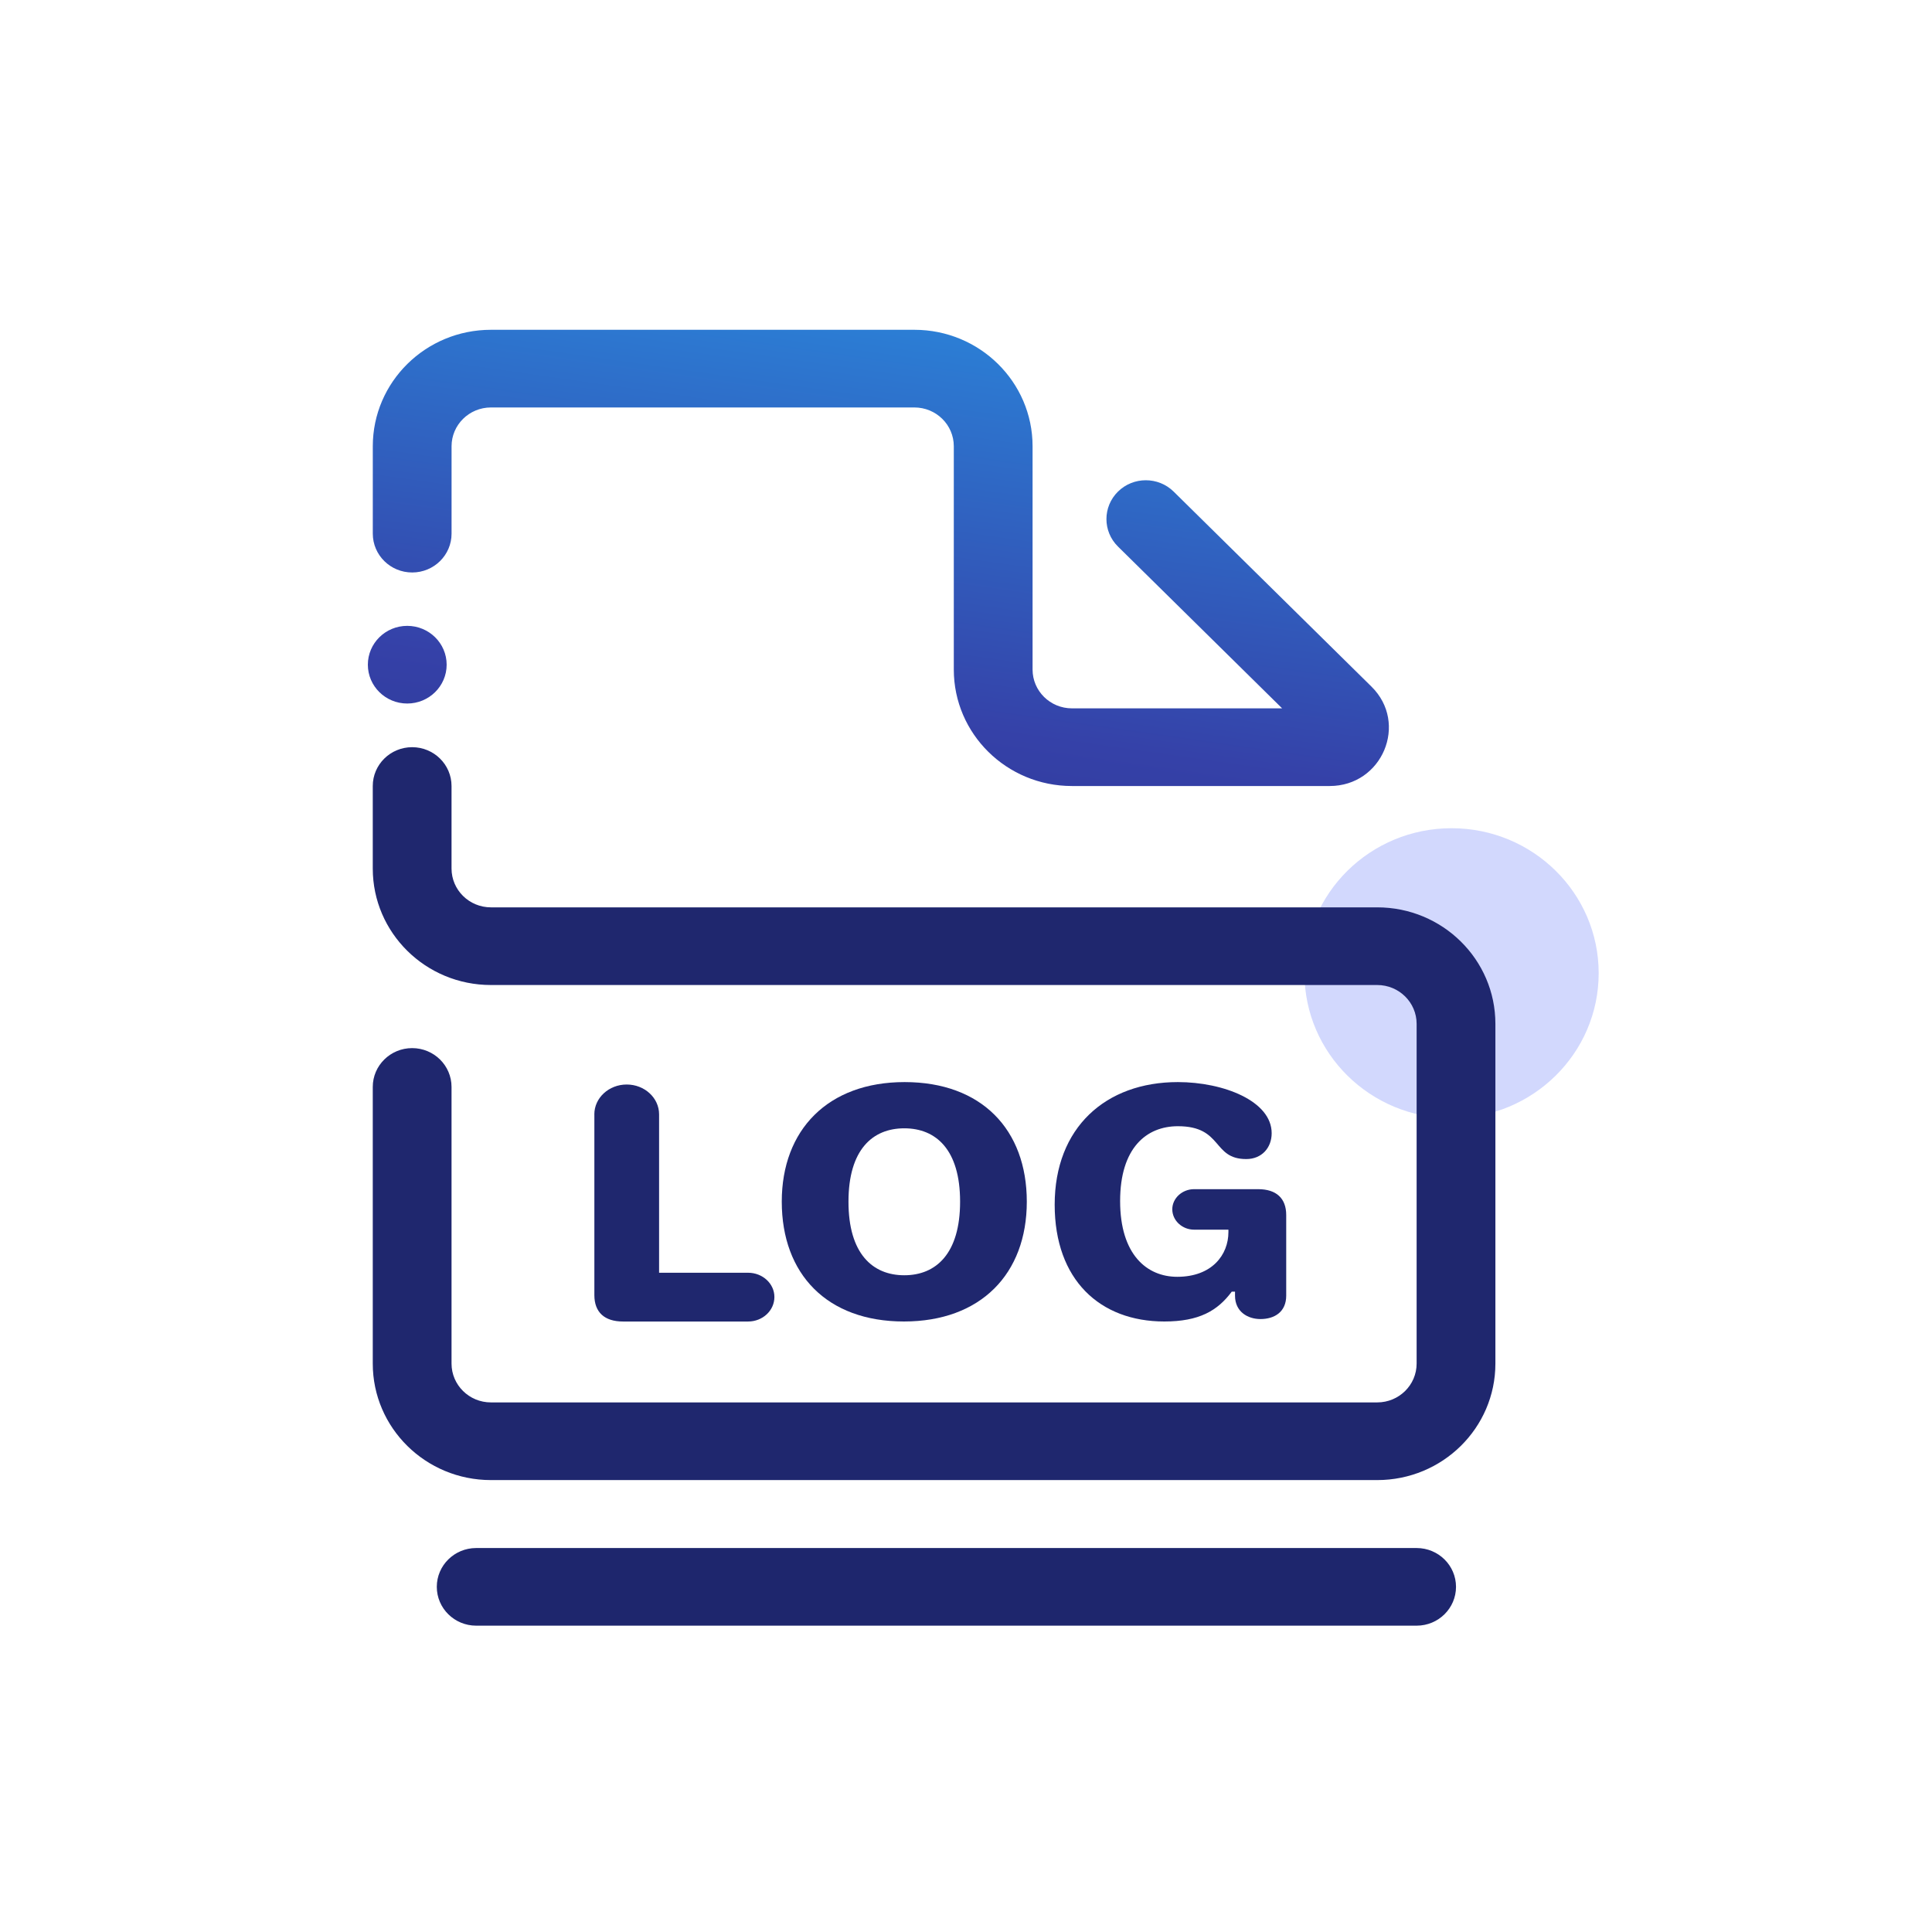
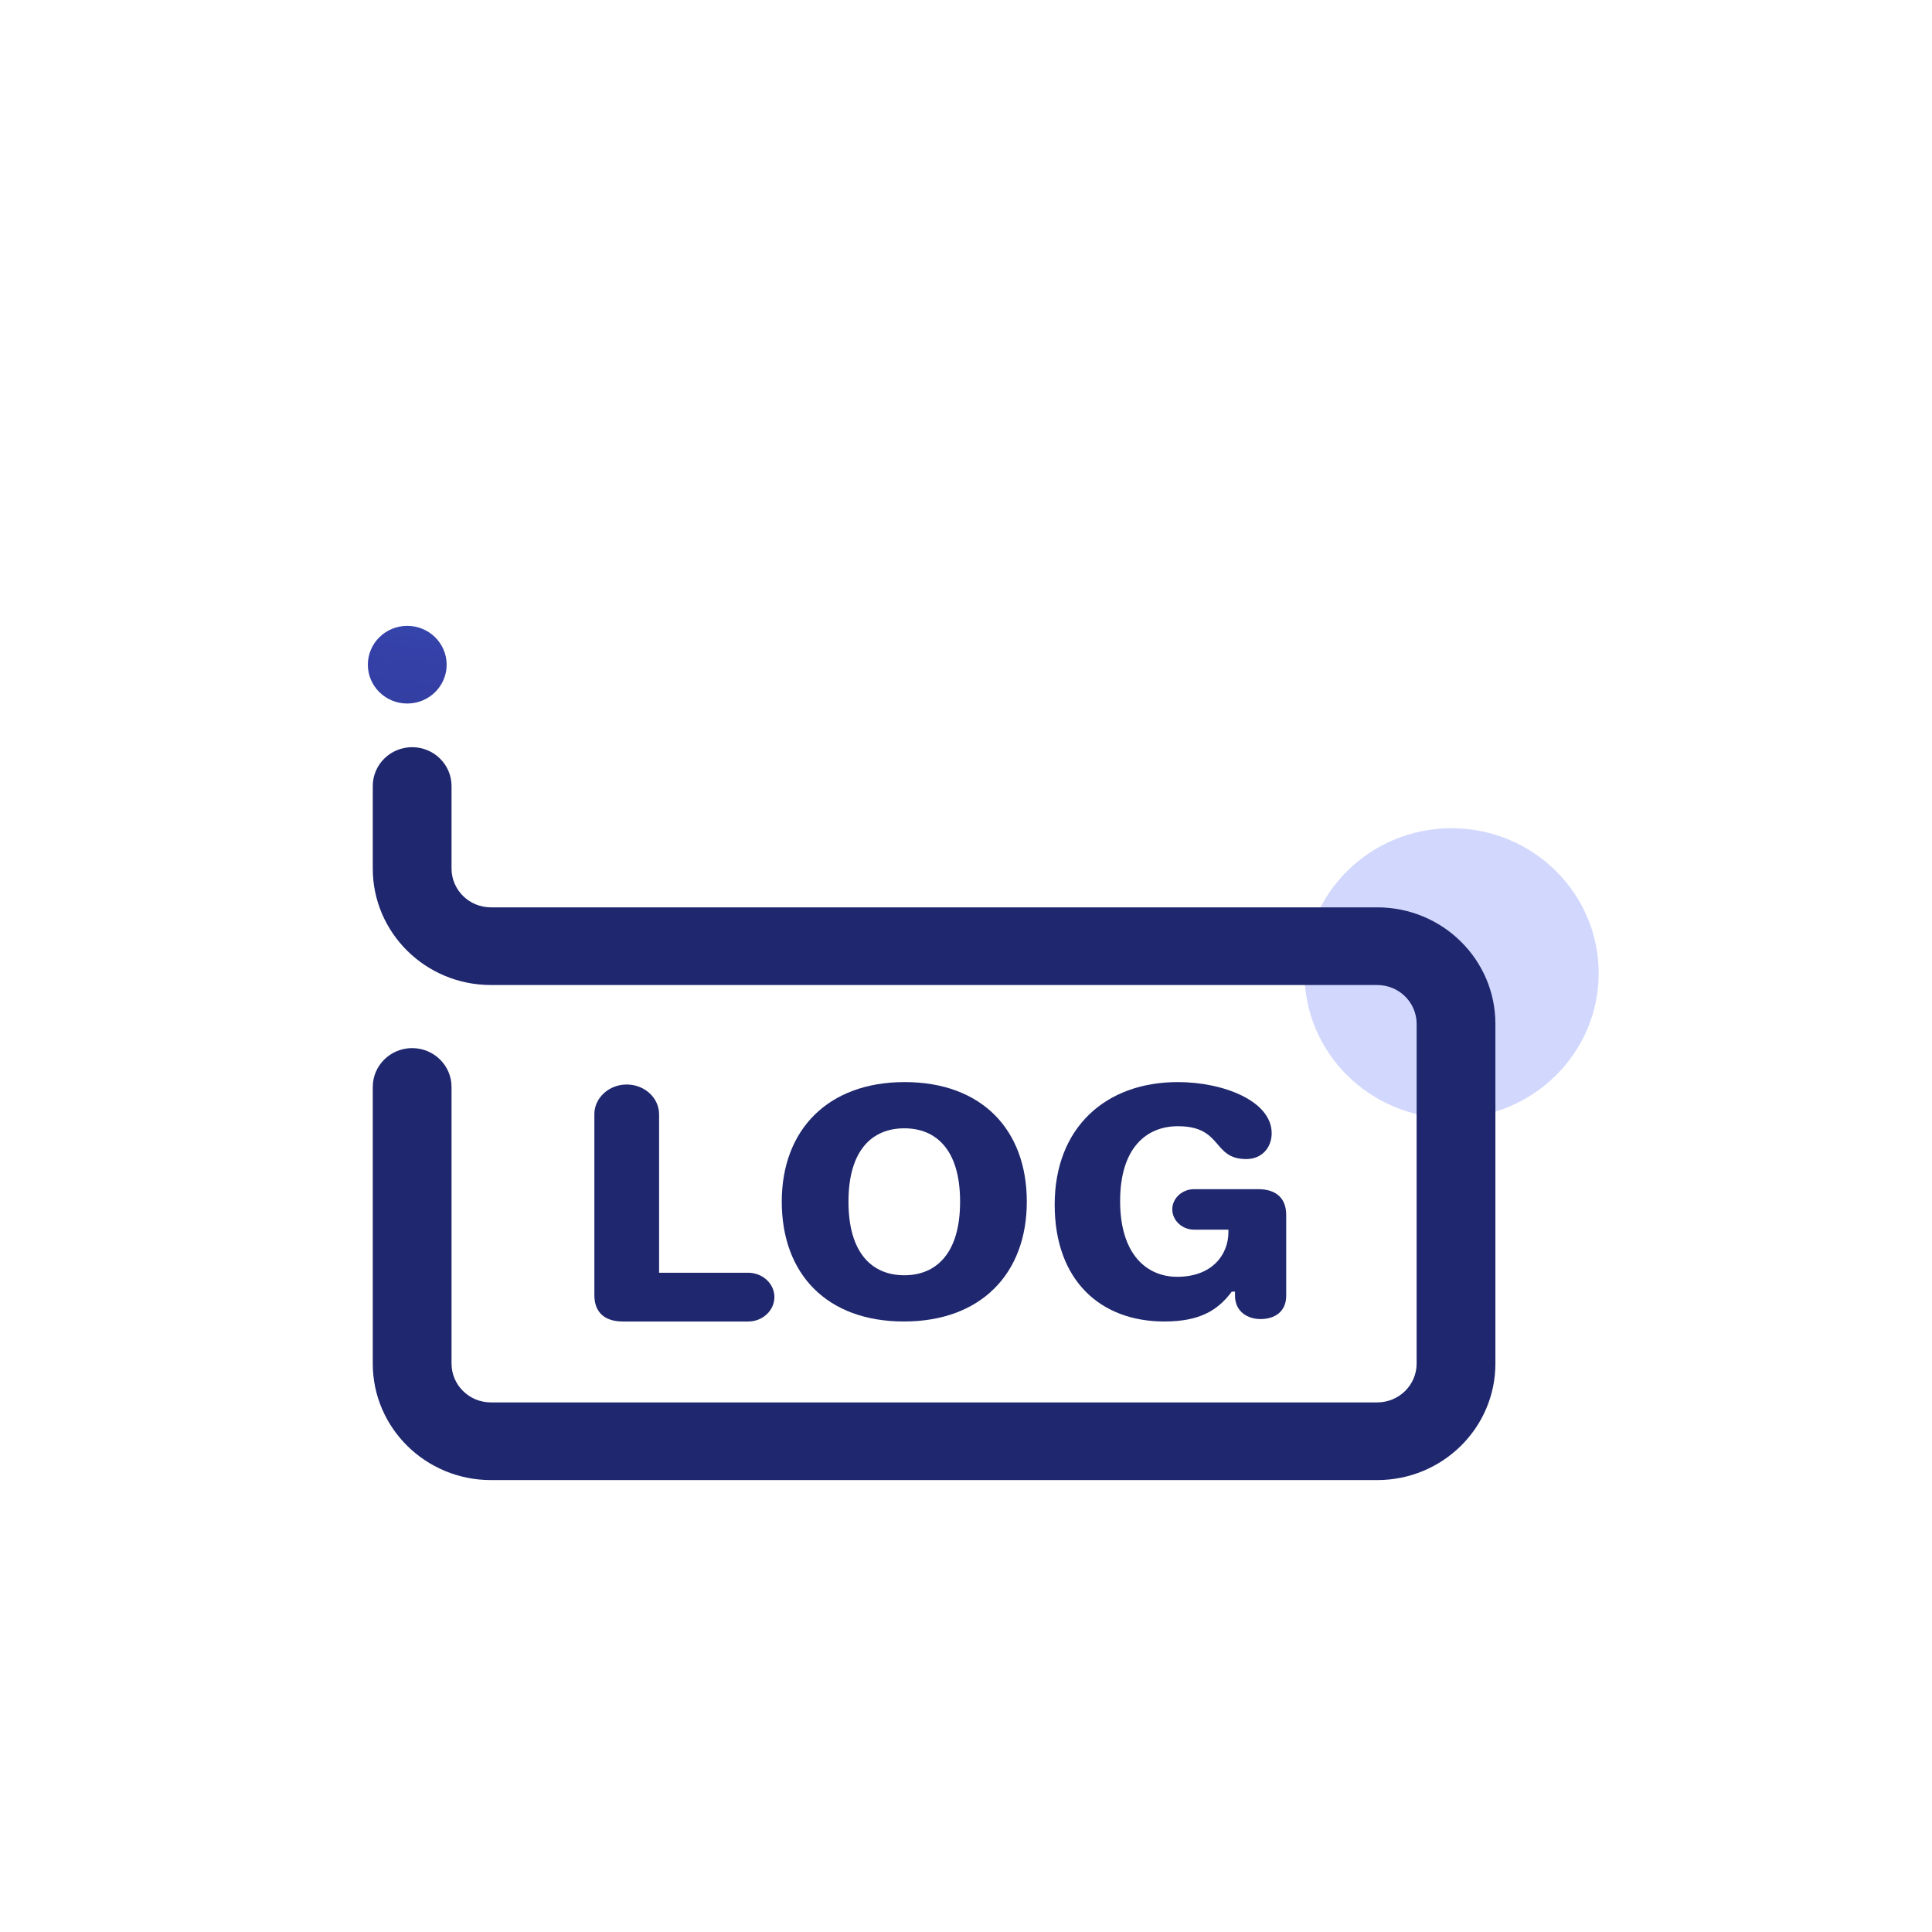
<svg xmlns="http://www.w3.org/2000/svg" width="70" height="70" viewBox="0 0 70 70" fill="none">
  <ellipse cx="52.593" cy="35.261" rx="5.33" ry="5.253" fill="#D2D8FD" />
  <path d="M21.534 40.374C21.534 39.779 22.059 39.294 22.707 39.294C23.355 39.294 23.88 39.779 23.88 40.374V46.114H27.105C27.63 46.114 28.058 46.508 28.058 46.992C28.058 47.486 27.63 47.881 27.105 47.881H22.573C21.901 47.881 21.535 47.544 21.535 46.924V40.374L21.534 40.374Z" fill="#1F276E" />
  <path d="M32.776 39.206C35.563 39.206 37.203 40.925 37.203 43.538C37.203 46.161 35.528 47.88 32.751 47.88C29.963 47.88 28.325 46.162 28.325 43.538C28.325 40.937 29.999 39.206 32.776 39.206ZM32.764 46.205C33.913 46.205 34.786 45.423 34.786 43.538C34.786 41.653 33.913 40.881 32.764 40.881C31.616 40.881 30.742 41.653 30.742 43.538C30.741 45.423 31.615 46.205 32.764 46.205Z" fill="#1F276E" />
  <path d="M42.676 39.206C44.332 39.206 46.075 39.894 46.075 41.058C46.075 41.587 45.715 41.995 45.154 41.995C43.911 41.995 44.316 40.805 42.677 40.805C41.54 40.805 40.584 41.587 40.584 43.516C40.584 45.457 41.553 46.261 42.654 46.261C43.91 46.261 44.508 45.467 44.508 44.64V44.553H43.263C42.833 44.553 42.474 44.221 42.474 43.814C42.474 43.417 42.832 43.086 43.263 43.086H45.585C46.243 43.086 46.602 43.417 46.602 44.023V46.944C46.602 47.529 46.183 47.792 45.668 47.792C45.213 47.792 44.747 47.531 44.747 46.944V46.8H44.628C44.112 47.495 43.442 47.88 42.185 47.88C39.852 47.88 38.213 46.371 38.213 43.648C38.213 40.859 40.056 39.206 42.676 39.206Z" fill="#1F276E" />
  <path fill-rule="evenodd" clip-rule="evenodd" d="M14.933 27.072C15.721 27.072 16.36 27.702 16.36 28.479V31.468C16.36 32.245 16.999 32.875 17.787 32.875H49.899C52.264 32.875 54.181 34.765 54.181 37.096V49.405C54.181 51.736 52.264 53.626 49.899 53.626H17.787C15.423 53.626 13.506 51.736 13.506 49.405V39.382C13.506 38.605 14.145 37.975 14.933 37.975C15.721 37.975 16.36 38.605 16.36 39.382V49.405C16.36 50.182 16.999 50.812 17.787 50.812H49.899C50.688 50.812 51.327 50.182 51.327 49.405V37.096C51.327 36.319 50.688 35.689 49.899 35.689H17.787C15.423 35.689 13.506 33.799 13.506 31.468V28.479C13.506 27.702 14.145 27.072 14.933 27.072Z" fill="#1F276E" />
-   <path fill-rule="evenodd" clip-rule="evenodd" d="M13.507 16.169C13.507 13.839 15.424 11.949 17.788 11.949H33.13C35.495 11.949 37.412 13.839 37.412 16.169V24.259C37.412 25.036 38.051 25.665 38.839 25.665H46.454L40.506 19.802C39.949 19.253 39.949 18.362 40.506 17.812C41.063 17.263 41.967 17.263 42.524 17.812L49.691 24.877C51.04 26.206 50.084 28.479 48.177 28.479H38.839C36.475 28.479 34.558 26.59 34.558 24.259V16.169C34.558 15.393 33.919 14.763 33.13 14.763H17.788C17 14.763 16.361 15.393 16.361 16.169V19.335C16.361 20.112 15.722 20.742 14.934 20.742C14.146 20.742 13.507 20.112 13.507 19.335V16.169ZM15.826 57.494C15.826 56.718 16.465 56.088 17.253 56.088H51.327C52.115 56.088 52.754 56.718 52.754 57.494C52.754 58.271 52.115 58.901 51.327 58.901H17.253C16.465 58.901 15.826 58.271 15.826 57.494Z" fill="url(#paint0_linear_701_3705)" />
  <path d="M16.183 24.083C16.183 24.86 15.543 25.49 14.755 25.49C13.967 25.49 13.328 24.86 13.328 24.083C13.328 23.306 13.967 22.676 14.755 22.676C15.543 22.676 16.183 23.306 16.183 24.083Z" fill="url(#paint1_linear_701_3705)" />
  <defs>
    <linearGradient id="paint0_linear_701_3705" x1="33.041" y1="46.425" x2="43.222" y2="-25.102" gradientUnits="userSpaceOnUse">
      <stop stop-color="#1E266D" />
      <stop offset="0.278" stop-color="#3541A8" />
      <stop offset="0.569" stop-color="#279CEB" />
      <stop offset="0.82" stop-color="#2CAFEF" />
      <stop offset="1" stop-color="#2EB5F0" />
    </linearGradient>
    <linearGradient id="paint1_linear_701_3705" x1="33.041" y1="46.425" x2="43.222" y2="-25.102" gradientUnits="userSpaceOnUse">
      <stop stop-color="#1E266D" />
      <stop offset="0.278" stop-color="#3541A8" />
      <stop offset="0.569" stop-color="#279CEB" />
      <stop offset="0.82" stop-color="#2CAFEF" />
      <stop offset="1" stop-color="#2EB5F0" />
    </linearGradient>
  </defs>
</svg>